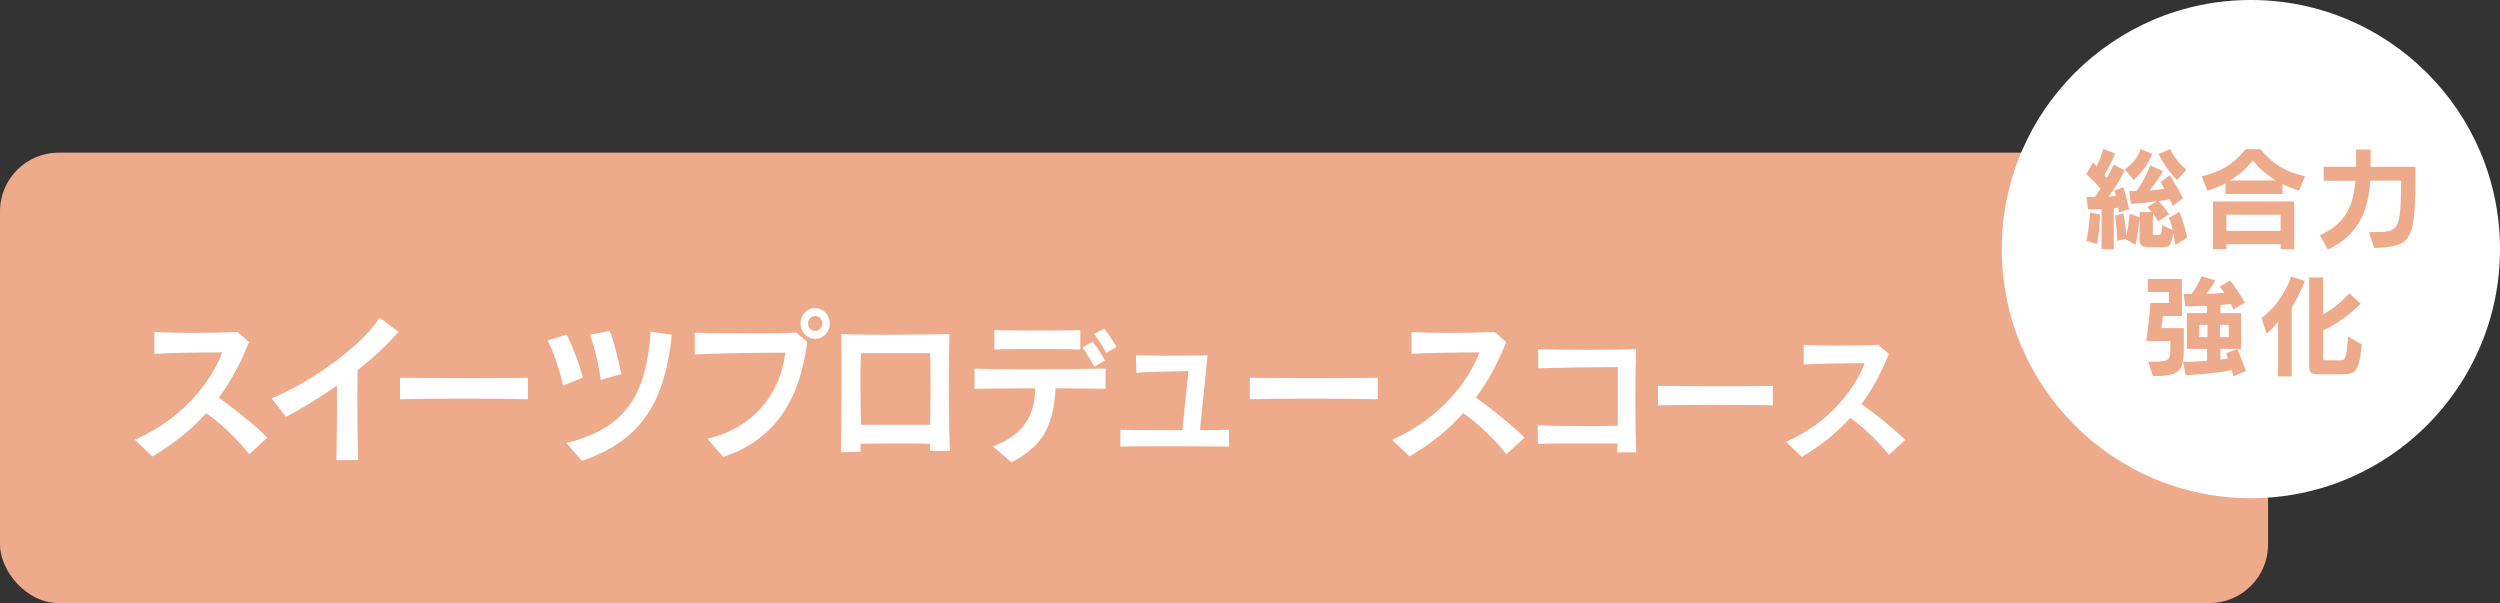
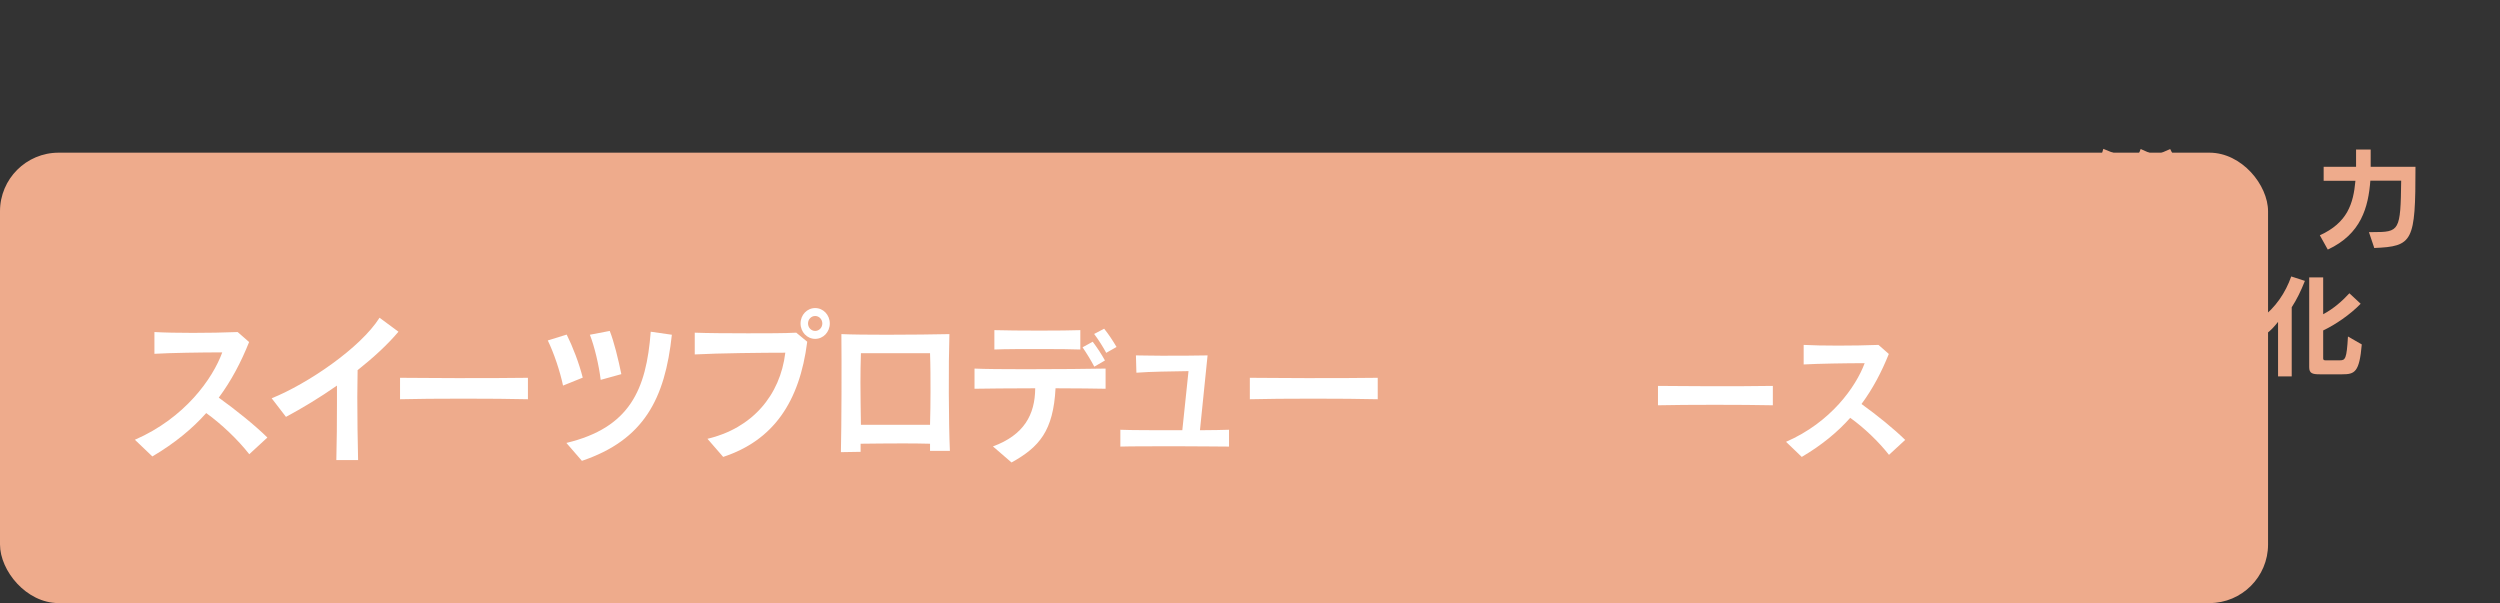
<svg xmlns="http://www.w3.org/2000/svg" viewBox="0 0 157.36 37.96">
  <rect x="0" y="0" width="157.36" height="37.96" fill="#333333" stroke="none" />
  <defs>
    <style>.cls-1{mix-blend-mode:multiply;}.cls-2{isolation:isolate;}.cls-3{fill:#fff;}.cls-3,.cls-4{stroke-width:0px;}.cls-4{fill:#eeab8c;}</style>
  </defs>
  <g class="cls-2">
    <g id="_レイヤー_2">
      <g id="_レイアウト">
        <g class="cls-1">
          <rect class="cls-4" y="9.61" width="142.76" height="28.35" rx="3.69" ry="3.69" />
        </g>
-         <path class="cls-3" d="m15.69,28.59c-.72-.92-1.75-1.9-2.71-2.59-.88.99-2,1.91-3.39,2.73l-1.1-1.05c3.15-1.37,4.9-3.85,5.5-5.5-1.27,0-3.3.03-4.27.09v-1.37c1.24.07,3.47.07,5.24,0l.72.63c-.5,1.25-1.11,2.42-1.91,3.5,1.1.79,2.29,1.75,3.06,2.51l-1.14,1.05Z" />
+         <path class="cls-3" d="m15.69,28.59c-.72-.92-1.75-1.9-2.71-2.59-.88.99-2,1.91-3.39,2.73l-1.1-1.05c3.15-1.37,4.9-3.85,5.5-5.5-1.27,0-3.3.03-4.27.09v-1.37c1.24.07,3.47.07,5.24,0l.72.63c-.5,1.25-1.11,2.42-1.91,3.5,1.1.79,2.29,1.75,3.06,2.51l-1.14,1.05" />
        <path class="cls-3" d="m22.51,23.29c0,.47-.02,1.05-.02,1.69,0,1.28.02,2.78.05,3.98h-1.37c.03-1.09.04-2.44.04-3.63v-1.06c-1.07.75-2.2,1.43-3.21,1.97l-.9-1.17c2.26-.91,5.59-3.17,6.79-5.07l1.19.88c-.69.82-1.59,1.64-2.56,2.41Z" />
        <path class="cls-3" d="m25.18,25.13v-1.35c.88,0,2.19.02,3.55.02,1.65,0,3.37,0,4.5-.02v1.35c-2.05-.05-6.11-.05-8.04,0Z" />
        <path class="cls-3" d="m35.44,24.27c-.19-.9-.57-2.04-.96-2.84l1.19-.37c.38.76.78,1.8,1.01,2.71l-1.24.5Zm1.19,4.74l-.98-1.13c4-.96,5.03-3.35,5.31-7l1.33.19c-.43,4.02-1.75,6.62-5.67,7.94Zm1.18-5.1c-.11-.92-.39-2.1-.68-2.84l1.25-.24c.27.68.54,1.79.73,2.72l-1.3.36Z" />
        <path class="cls-3" d="m45.52,28.76l-.99-1.14c2.81-.66,4.58-2.73,4.9-5.42-1.37,0-4.25.03-5.7.11v-1.37c.74.03,2.04.04,3.34.04,1.17,0,2.34,0,3.05-.04l.69.57c-.48,3.79-2.13,6.21-5.29,7.25Zm5.79-7.43c-.51,0-.92-.43-.92-.97s.41-.97.92-.97.92.43.92.97-.41.97-.92.97Zm0-1.44c-.25,0-.45.21-.45.47s.2.47.45.47.45-.21.45-.47-.2-.47-.45-.47Z" />
        <path class="cls-3" d="m58.54,28.38v-.45c-.62-.02-1.23-.02-1.84-.02-.83,0-1.66.01-2.53.02v.51l-1.24.02c.04-1.61.05-5.67.03-7.43.65.03,1.72.04,2.86.04,1.47,0,3.05-.02,3.94-.04-.06,1.84-.05,5.59.03,7.35h-1.25Zm0-6.15h-4.35c-.02.61-.03,1.23-.03,1.85,0,.91.02,1.8.03,2.66h4.35c.02-.7.03-1.39.03-2.09,0-.8,0-1.61-.03-2.42Z" />
        <path class="cls-3" d="m66.44,24.44c-.14,2.68-1.02,3.7-2.77,4.67l-1.17-1.01c1.95-.72,2.65-1.99,2.66-3.66-1.59,0-3.15.02-3.82.03v-1.27c.61.03,1.84.04,3.2.04,1.95,0,4.15-.02,5.05-.04v1.27c-.59-.02-1.8-.02-3.16-.03Zm-.86-2.47c-1.13,0-2.33,0-2.99.03v-1.22c1.28.04,4.46.04,5.41,0v1.22c-.45-.02-1.4-.03-2.41-.03Zm3.3,1.11c-.21-.4-.48-.84-.74-1.22l.64-.35c.28.37.55.78.77,1.18l-.67.39Zm.75-.87c-.21-.39-.47-.8-.76-1.19l.63-.33c.29.36.55.76.78,1.15l-.65.37Z" />
        <path class="cls-3" d="m74.26,28.09c-1.54,0-3.14,0-3.74.02v-1.06c.56.03,2.32.03,3.9.03l.39-3.72c-1.13.02-2.37.03-3.28.1l-.03-1.09c.36,0,.94.02,1.6.02,1,0,2.17,0,2.91-.02l-.48,4.71c.78,0,1.48-.02,1.83-.03v1.06c-.61,0-1.84-.02-3.11-.02Z" />
        <path class="cls-3" d="m78.67,25.13v-1.35c.88,0,2.19.02,3.55.02,1.65,0,3.37,0,4.5-.02v1.35c-2.05-.05-6.11-.05-8.04,0Z" />
-         <path class="cls-3" d="m94.82,28.59c-.72-.92-1.75-1.9-2.71-2.59-.88.99-2,1.91-3.39,2.73l-1.1-1.05c3.15-1.37,4.9-3.85,5.5-5.5-1.27,0-3.3.03-4.27.09v-1.37c1.24.07,3.47.07,5.24,0l.72.63c-.5,1.25-1.11,2.42-1.91,3.5,1.1.79,2.29,1.75,3.06,2.51l-1.14,1.05Z" />
-         <path class="cls-3" d="m101.8,28.45c0-.16,0-.34.02-.54-.67,0-1.51,0-2.35,0-1.03,0-2.05,0-2.67.03v-1.17c.69.04,1.94.05,3.15.05.67,0,1.33,0,1.88-.02,0-.9,0-1.88,0-2.73v-.96c-.2,0-.44,0-.71,0-1.23,0-3.08.04-4.3.07v-1.2c1.62.05,4.77.05,6.16,0-.03.81-.04,2.02-.04,3.21,0,1.28.02,2.53.05,3.28h-1.21Z" />
        <path class="cls-3" d="m104.36,25.51v-1.22c.79,0,1.97.02,3.19.02,1.48,0,3.03,0,4.04-.02v1.22c-1.85-.04-5.49-.04-7.23,0Z" />
        <path class="cls-3" d="m118.9,28.63c-.65-.83-1.57-1.71-2.44-2.33-.79.89-1.79,1.72-3.05,2.46l-.99-.95c2.83-1.23,4.4-3.47,4.95-4.95-1.14,0-2.96.03-3.84.08v-1.23c1.11.06,3.12.06,4.71,0l.65.57c-.45,1.12-1,2.18-1.72,3.15.99.71,2.06,1.58,2.75,2.26l-1.03.95Z" />
-         <circle class="cls-3" cx="141.68" cy="15.68" r="15.68" />
        <g class="cls-1">
          <path class="cls-4" d="m133.38,13.4s-.01-.17-.04-.33c-.07.01-.22.03-.29.04v2.58h-.77v-2.53c-.46.02-.85.02-.85.02l-.1-.78s.21,0,.52,0c.12-.15.25-.34.37-.53-.16-.19-.51-.55-.9-.91l.43-.74c.06.06.15.17.21.24.18-.33.34-.73.43-1.09l.74.3c-.2.49-.43.96-.67,1.34.05.06.1.13.15.18.19-.29.33-.57.43-.84l.69.38c-.29.61-.62,1.14-1.01,1.64.18,0,.34-.03.46-.05-.03-.13-.06-.21-.09-.32l.56-.23c.08.27.26.89.36,1.39l-.64.22Zm-1.39,1.96l-.66-.2c.15-.76.21-1.34.22-1.79l.63.13c0,.39-.03,1.11-.19,1.86Zm4.93.03s-.06-.38-.13-.73c-.12.81-.21.9-.75.9h-.7c-.45,0-.67-.07-.67-.46v-1.27c-.06.48-.13,1.09-.25,1.58l-.65-.36-.51.11c0-.49-.06-1.07-.13-1.59l.53-.13c.08.38.14.92.18,1.39.15-.57.2-1.37.2-1.37l.64.21v-.32h.76c-.06-.07-.21-.25-.28-.32l.59-.36c-.48.07-1.06.14-1.62.16l-.11-.8c.13,0,.32-.01.45-.01.55-.71.88-1.61.88-1.61l.79.36s-.37.7-.85,1.23c.33-.03.68-.07.93-.12-.1-.2-.23-.42-.23-.42l.59-.43s.46.73.83,1.46l-.66.48c-.05-.15-.12-.32-.18-.43-.17.05-.46.09-.7.12.34.36.67.82.67.82l-.69.46s-.13-.23-.34-.5v1.26c0,.09.06.09.13.09h.17c.22,0,.26-.03.28-.62l.67.31c-.06-.27-.14-.51-.25-.76l.67-.38c.32.76.49,1.61.49,1.61l-.72.46Zm-2.61-4.07l-.58-.66s.73-.41,1.01-1.28l.73.32c-.45,1.05-1.16,1.62-1.16,1.62Zm2.72.01s-.67-.62-1.16-1.63l.73-.32c.34.78,1.03,1.31,1.03,1.31l-.6.64Z" />
-           <path class="cls-4" d="m144.71,12c-.38-.12-.72-.26-1.04-.41v.62h-3.59v-.67c-.34.18-.72.34-1.14.47l-.36-.92c1.25-.28,2.03-.79,2.77-1.7h.93c.74.91,1.55,1.42,2.8,1.7l-.36.92Zm-1.16,3.69v-.32h-3.41v.32h-.85v-3.01h5.12v3.01h-.86Zm0-2.18h-3.41v1.02h3.41v-1.02Zm-1.74-3.41c-.42.51-.88.92-1.44,1.26h2.88c-.55-.33-1.03-.74-1.44-1.26Z" />
          <path class="cls-4" d="m149.44,15.59l-.33-.98h.25c1.68,0,1.74-.07,1.78-3.24h-1.94c-.13,1.67-.57,3.36-2.68,4.34l-.5-.9c1.74-.79,2.11-1.99,2.24-3.43h-2v-.88h2.04v-1.09h.92v1.09h2.82c0,4.71-.15,5.01-2.61,5.11Z" />
          <path class="cls-4" d="m135.51,23.67l-.29-.9c1.3,0,1.39-.02,1.39-.84v-.46h-1.52s.2-1.34.27-2.4h1.16v-.69h-1.33v-.82h2.15v2.33h-1.2c-.04.34-.09.76-.09.76h1.41v.92c0,1.74-.08,2.1-1.93,2.1Zm5.06.02s-.04-.22-.1-.39c-1.18.24-2.89.32-2.89.32l-.17-.84s.74,0,1.51-.07v-.75h-1.27v-2.25h1.27v-.46c-.67.03-.88.03-1.37.03l-.1-.78h.5c.41-.56.62-1.11.62-1.11l.87.26s-.22.46-.57.84c.39,0,.85-.03,1.13-.06-.15-.25-.29-.39-.29-.39l.66-.38s.57.71.93,1.4l-.74.42s-.05-.2-.15-.36c0,0-.32.06-.65.08v.51h1.3v2.25h-1.3v.67c.23-.02.47-.07.47-.07,0,0-.04-.15-.12-.32l.71-.27c.29.65.55,1.38.55,1.38l-.81.34Zm-1.62-3.24h-.52v.77h.52v-.77Zm1.34,0h-.55v.77h.55v-.77Z" />
          <path class="cls-4" d="m144.25,19.33v4.36h-.86v-3.43c-.27.34-.47.55-.73.74l-.31-.99c.87-.64,1.51-1.58,1.87-2.61l.86.28c-.25.64-.52,1.18-.83,1.66Zm3.18,4.23h-1.42c-.46,0-.66-.06-.66-.45v-5.65h.88v2.32c.65-.35,1.18-.81,1.65-1.32l.71.66c-.67.69-1.6,1.32-2.36,1.68v1.77c0,.1.08.11.15.11h.9c.34,0,.43-.08.51-1.5l.87.5c-.15,1.76-.45,1.88-1.23,1.88Z" />
        </g>
      </g>
    </g>
  </g>
</svg>